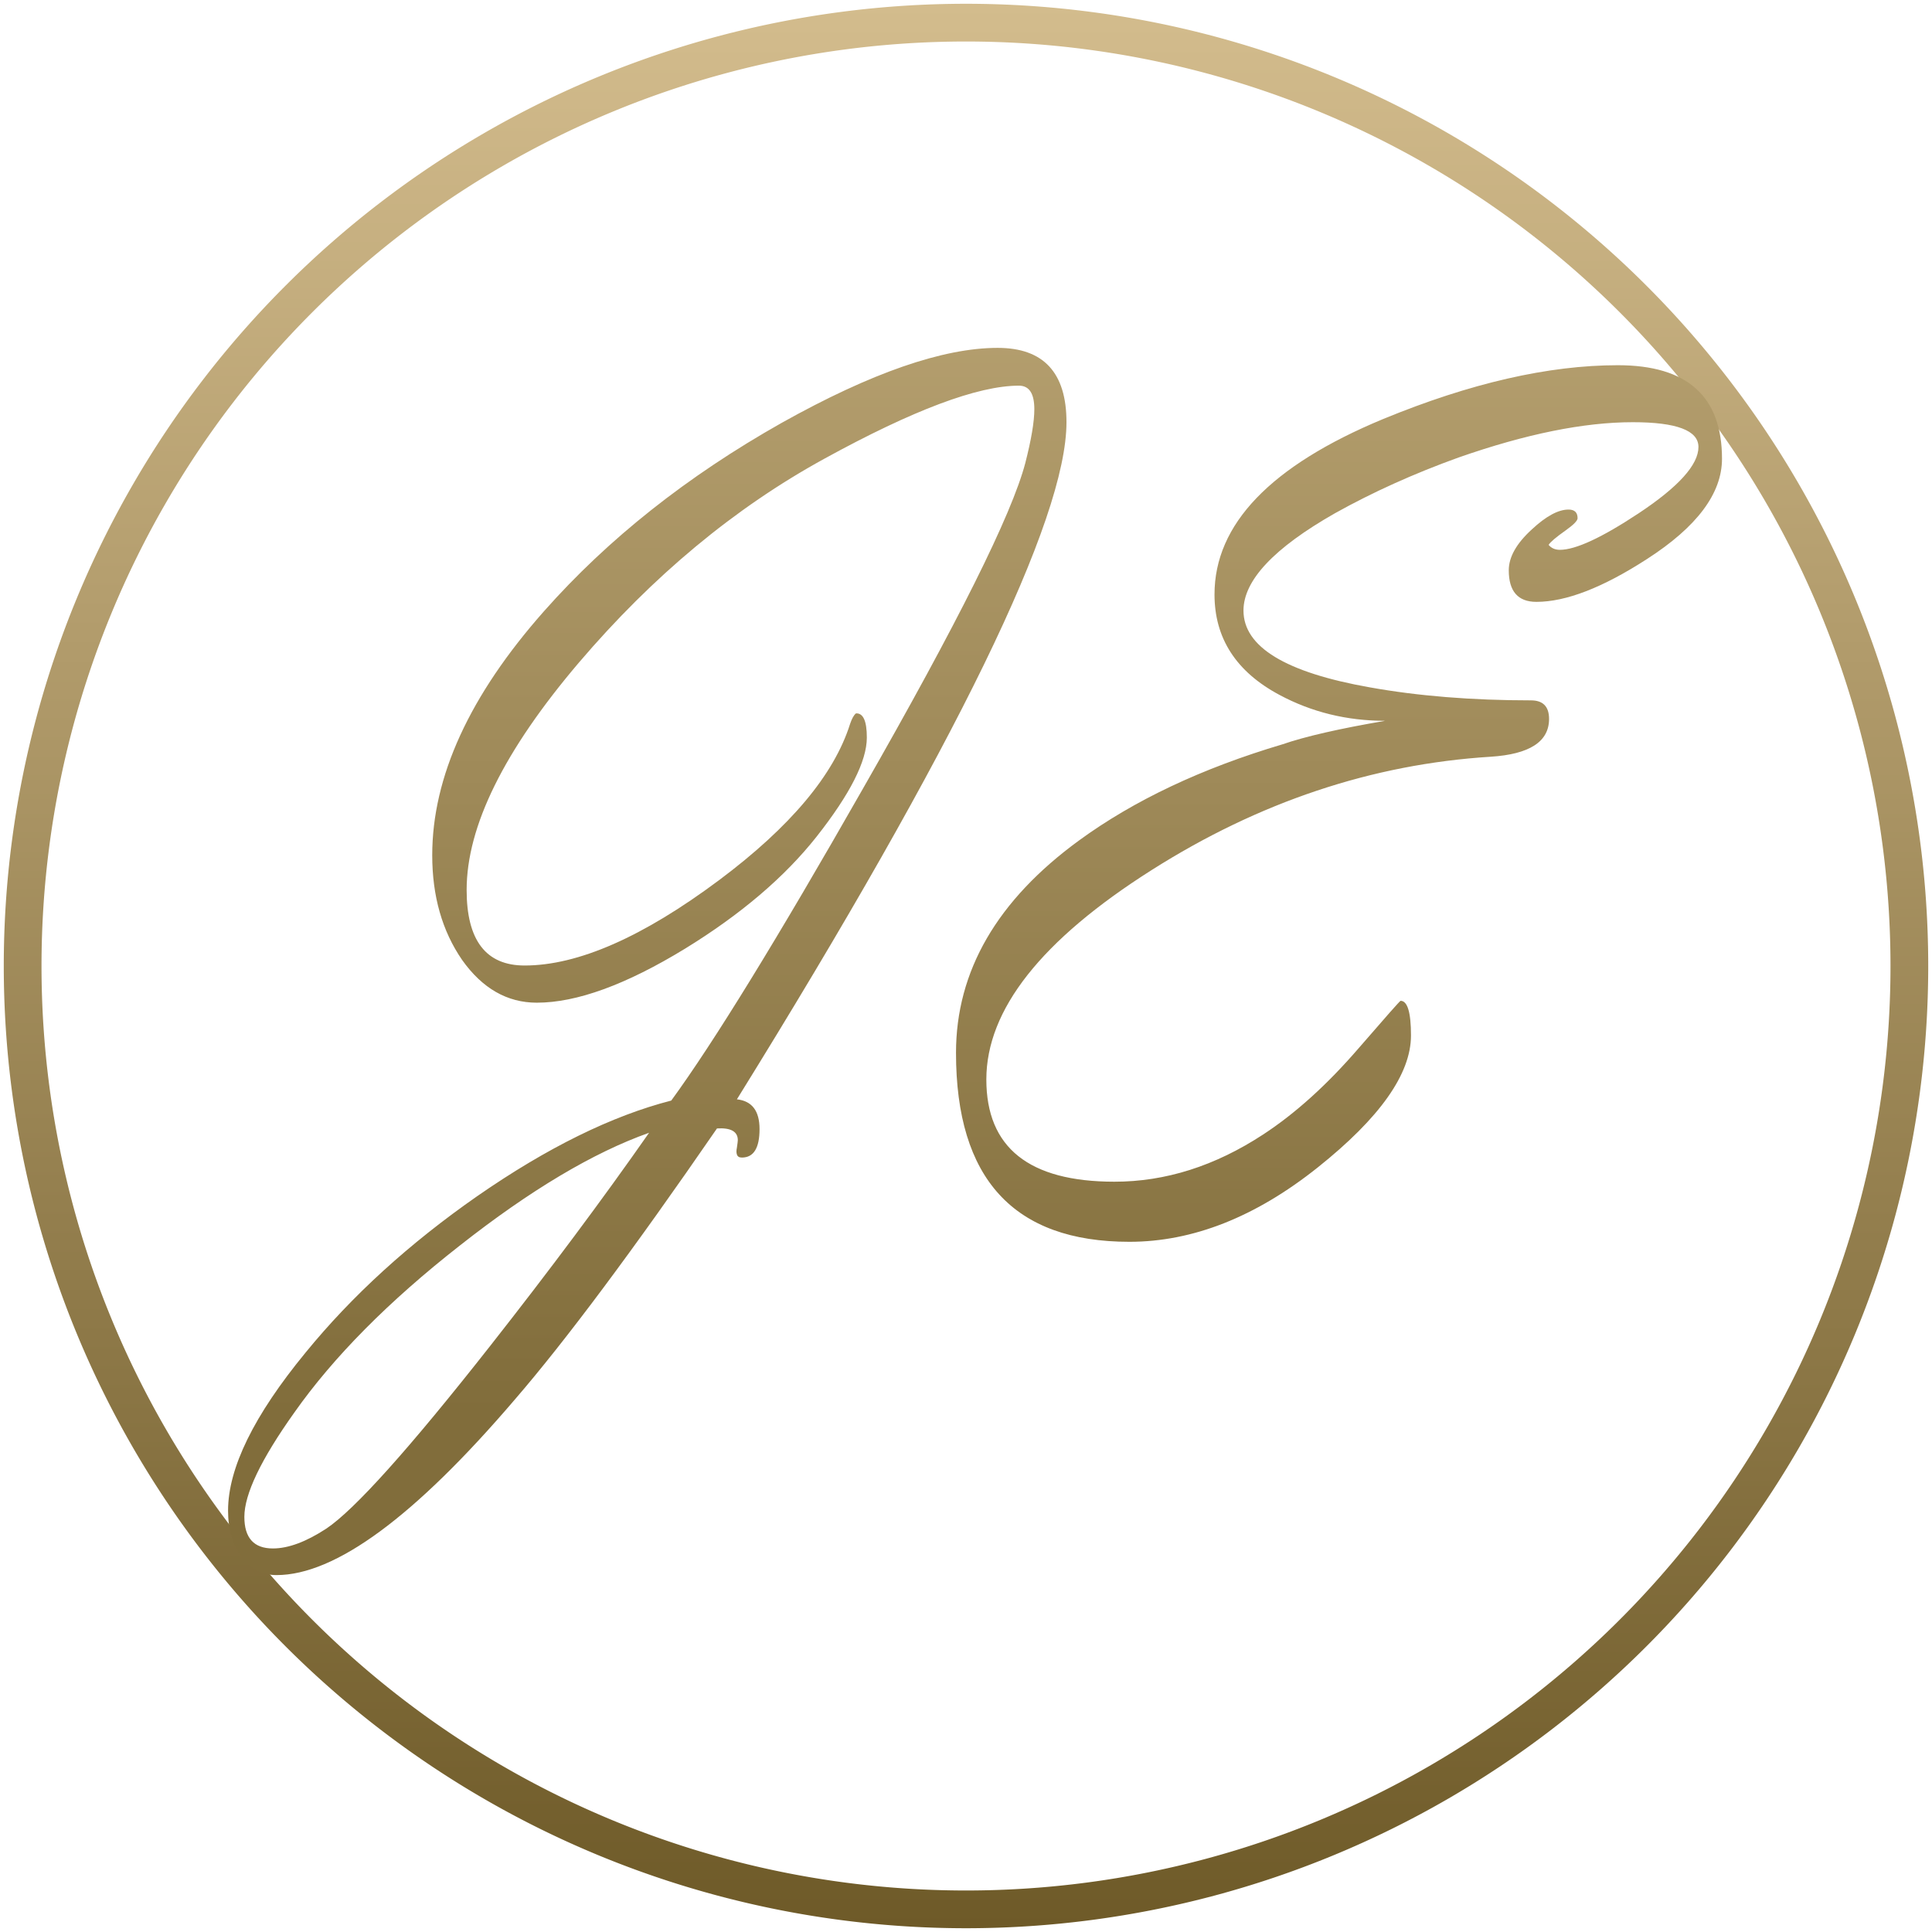
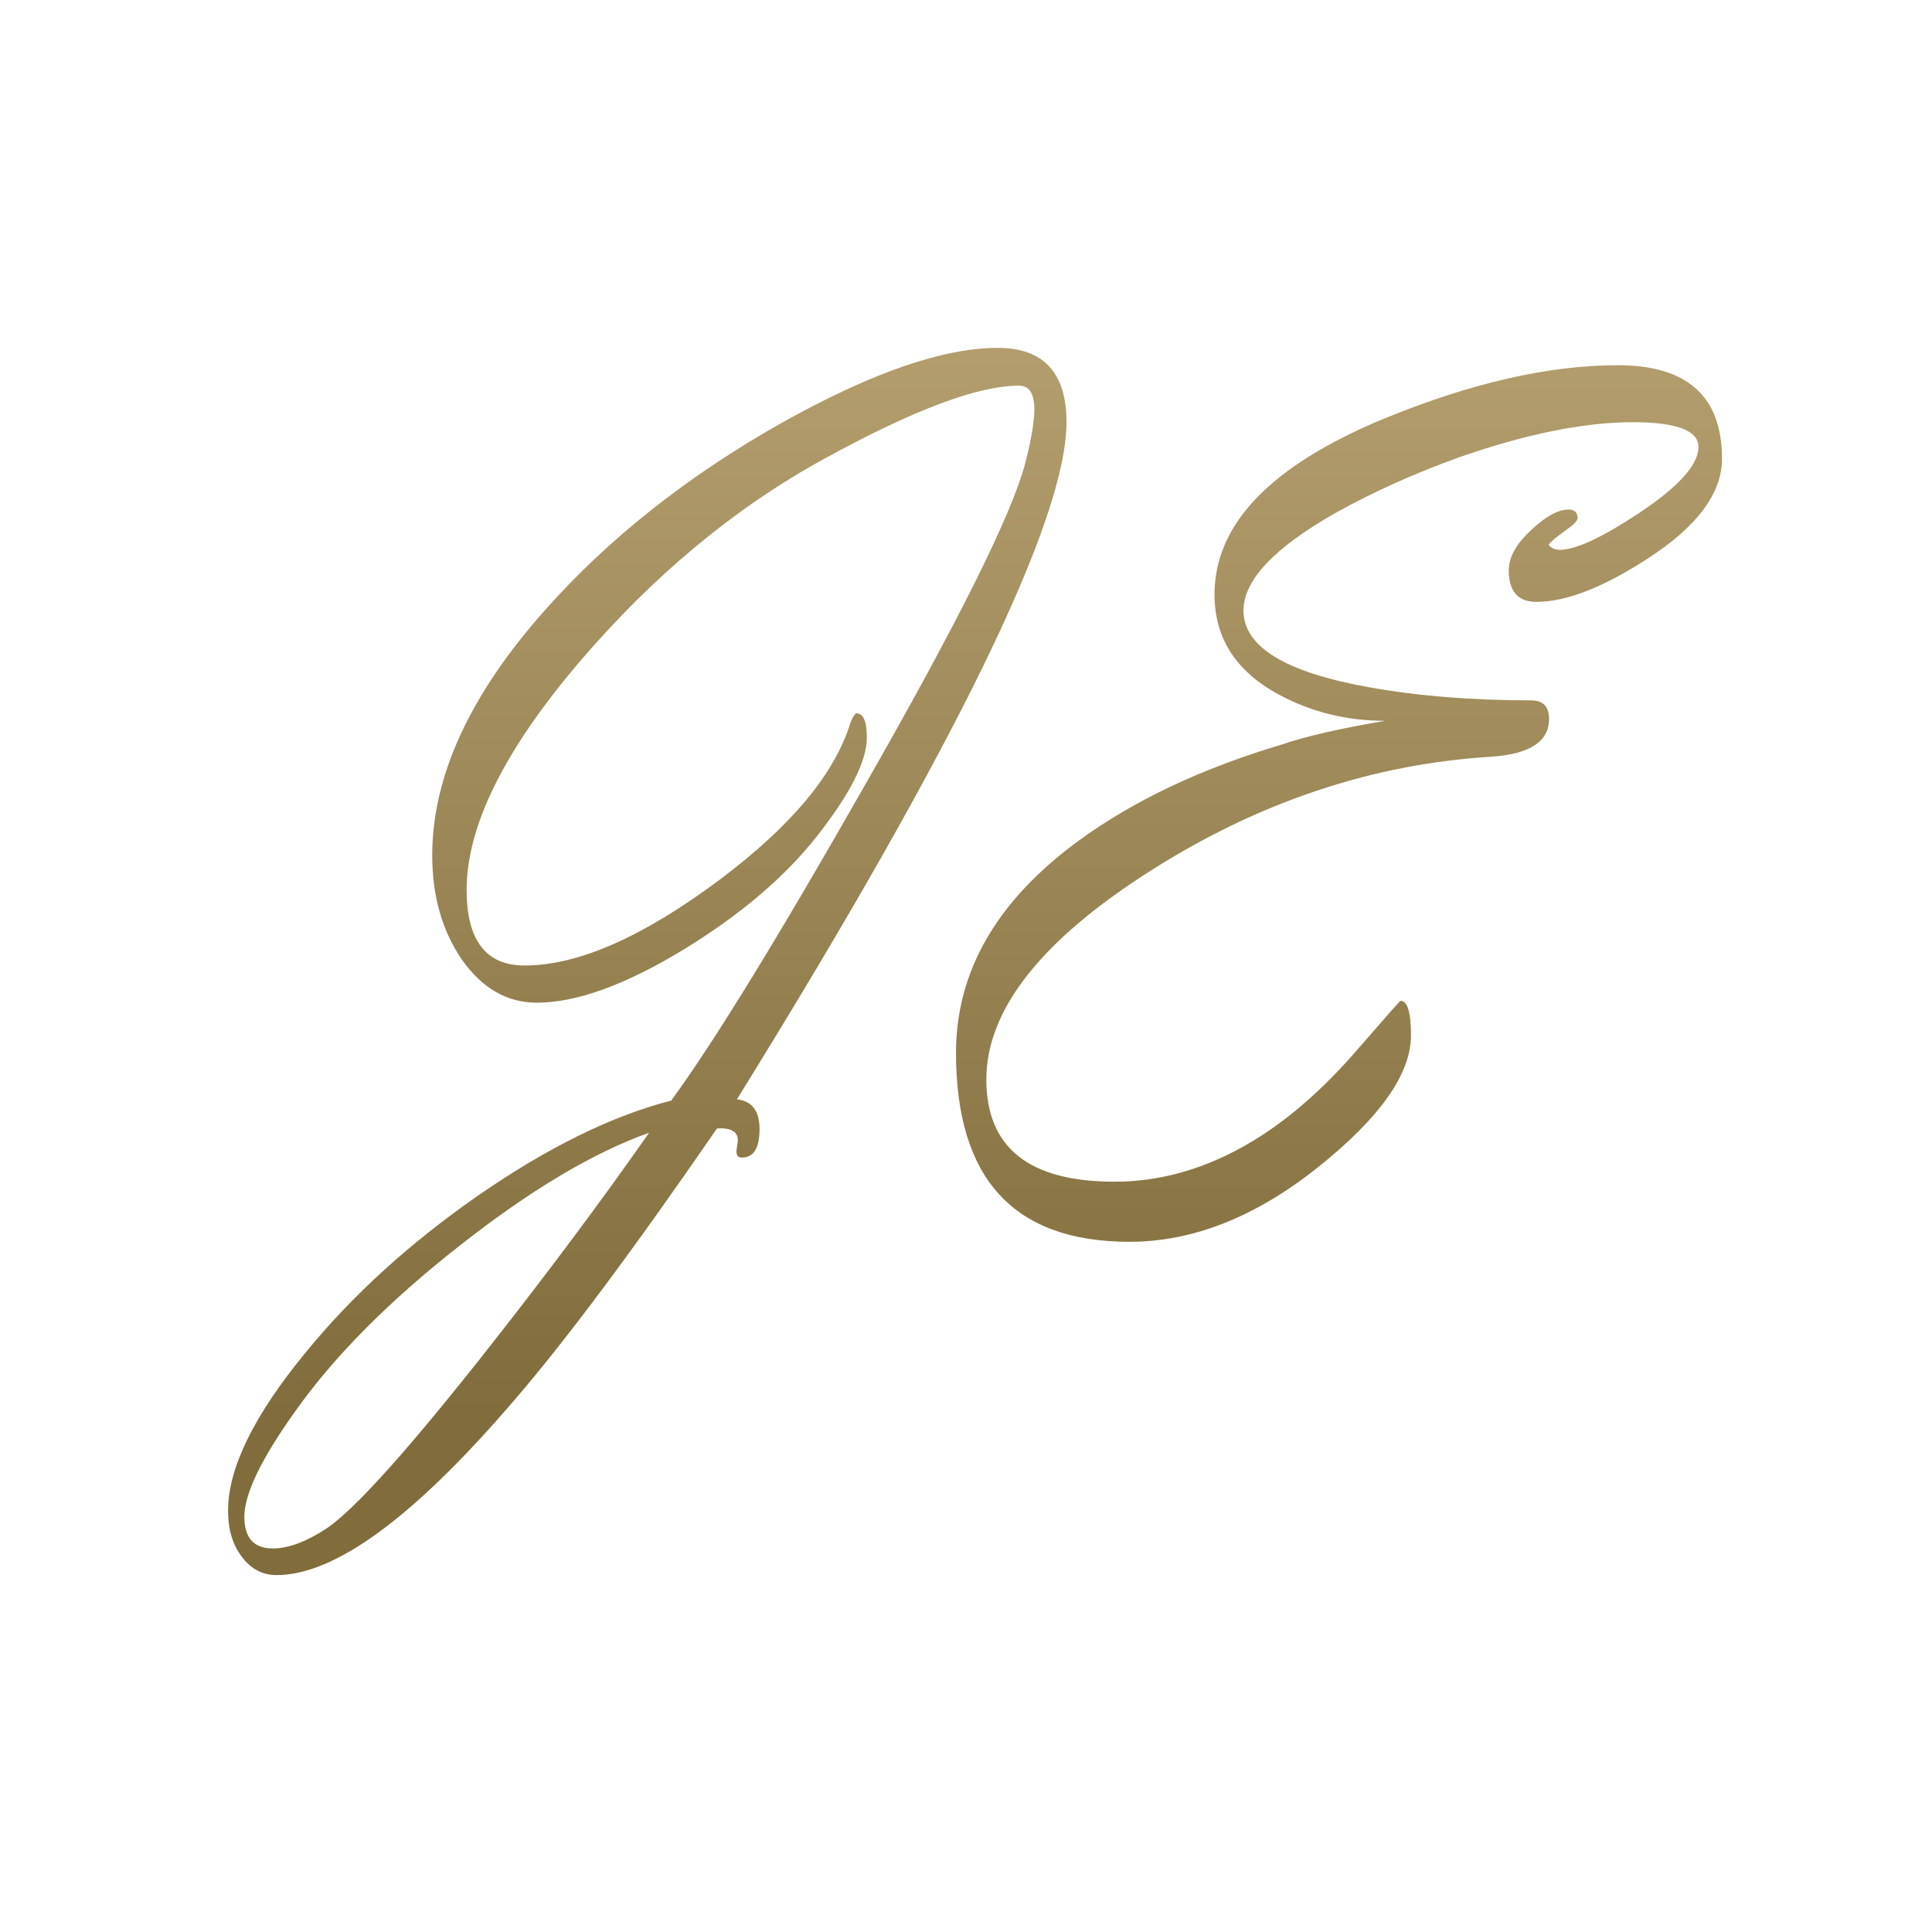
<svg xmlns="http://www.w3.org/2000/svg" xmlns:ns1="http://sodipodi.sourceforge.net/DTD/sodipodi-0.dtd" xmlns:ns2="http://www.inkscape.org/namespaces/inkscape" xmlns:xlink="http://www.w3.org/1999/xlink" width="512" height="512" viewBox="0 0 512 512" version="1.1" id="svg1" ns1:docname="logo.svg" ns2:version="1.4 (86a8ad7, 2024-10-11)">
  <ns1:namedview id="namedview1" pagecolor="#505050" bordercolor="#ffffff" borderopacity="1" ns2:showpageshadow="0" ns2:pageopacity="0" ns2:pagecheckerboard="1" ns2:deskcolor="#505050" ns2:document-units="px" ns2:zoom="0.78808594" ns2:cx="206.83024" ns2:cy="211.90582" ns2:window-width="1147" ns2:window-height="1000" ns2:window-x="764" ns2:window-y="0" ns2:window-maximized="0" ns2:current-layer="layer1" />
  <defs id="defs1">
    <linearGradient id="linearGradient8" ns2:collect="always">
      <stop style="stop-color:#bda777;stop-opacity:1;" offset="0" id="stop8" />
      <stop style="stop-color:#816d3b;stop-opacity:1;" offset="1" id="stop9" />
    </linearGradient>
    <linearGradient id="linearGradient6" ns2:collect="always">
      <stop style="stop-color:#d3bc8d;stop-opacity:1;" offset="0" id="stop6" />
      <stop style="stop-color:#6e5a28;stop-opacity:1;" offset="1" id="stop7" />
    </linearGradient>
    <rect x="87.554" y="113.566" width="324.203" height="275.351" id="rect5" />
    <linearGradient ns2:collect="always" xlink:href="#linearGradient6" id="linearGradient7" x1="256" y1="1" x2="256" y2="511" gradientUnits="userSpaceOnUse" />
    <linearGradient ns2:collect="always" xlink:href="#linearGradient8" id="linearGradient9" x1="291.569" y1="38.927" x2="291.569" y2="390.009" gradientUnits="userSpaceOnUse" gradientTransform="matrix(0.827,0,0,0.827,-3.181,-2.487)" />
  </defs>
  <g ns2:label="Layer 1" ns2:groupmode="layer" id="layer1">
-     <path id="path3" style="fill:none;stroke:url(#linearGradient7);stroke-width:10" d="M 506,256 A 250,250 0 0 1 256,506 250,250 0 0 1 6,256 250,250 0 0 1 256,6 250,250 0 0 1 506,256 Z" />
    <path d="m 228.407,249.002 q 7.016,0.561 7.016,6.735 0,6.455 -5.472,6.455 -1.263,0 -1.544,-0.702 -0.281,-0.561 0,-1.544 0.281,-1.403 0.281,-1.684 0,-2.947 -6.455,-2.666 -39.009,41.394 -62.723,61.46 -46.446,39.71 -73.808,39.71 -6.455,0 -10.664,-4.069 -4.35,-4.069 -4.35,-10.524 0,-14.453 23.995,-35.781 21.609,-19.364 53.321,-35.501 32.414,-16.417 60.056,-21.609 19.645,-19.645 59.355,-70.58 44.06,-56.268 50.374,-73.808 2.806,-7.998 2.806,-12.208 0,-5.332 -4.771,-5.332 -19.083,0 -60.337,16.558 -41.675,16.698 -76.053,46.165 -34.799,29.888 -34.799,51.497 0,17.119 17.961,17.119 24.836,0 60.337,-19.364 33.115,-18.101 40.552,-35.36 0.842,-1.824 1.824,-2.385 3.368,-0.14 3.368,5.472 0,7.998 -15.575,22.451 -14.874,13.751 -40.833,25.398 -27.362,12.208 -45.884,12.208 -13.751,0 -23.153,-9.682 -9.261,-9.822 -9.261,-23.714 0,-26.661 34.659,-55.286 29.748,-24.556 73.667,-42.657 41.534,-16.979 66.932,-16.979 21.328,0 21.328,16.838 0,32.975 -102.152,153.368 z m -27.222,7.577 q -25.959,6.735 -58.653,25.538 -33.115,18.943 -51.357,37.886 -15.435,15.856 -15.435,23.574 0,7.156 8.84,7.156 7.156,0 16.558,-4.49 13.19,-6.455 50.655,-41.254 27.783,-25.819 49.392,-48.41 z m 228.158,-93.312 q -17.82,0 -32.835,-5.893 -20.066,-7.858 -20.066,-22.732 0,-23.854 52.199,-39.71 40.552,-12.208 72.825,-12.208 32.273,0 32.273,21.188 0,11.787 -23.293,22.732 -20.487,9.682 -34.238,9.682 -8.559,0 -8.559,-7.156 0,-4.49 7.156,-9.261 6.595,-4.49 11.366,-4.49 2.806,0 2.806,1.964 0,0.842 -3.789,2.806 -4.35,2.245 -5.192,3.227 1.263,1.123 3.508,1.123 7.297,0 24.415,-8.279 18.522,-8.98 18.522,-15.014 0,-5.613 -20.346,-5.613 -22.732,0 -54.023,7.998 -20.767,5.472 -38.307,12.629 -28.344,11.787 -28.344,22.03 0,12.348 39.149,17.4 22.451,2.947 49.953,2.947 5.613,0 5.613,4.21 0,7.718 -18.101,8.559 -55.145,2.526 -105.099,25.678 -51.216,23.714 -51.216,47.428 0,23.153 39.71,23.153 23.714,0 46.025,-10.664 15.014,-7.156 29.748,-19.645 12.629,-10.664 12.909,-10.664 3.227,0 3.227,7.858 0,13.05 -28.906,29.888 -28.906,16.838 -58.373,16.838 -53.742,0 -53.742,-42.797 0,-27.783 38.167,-48.129 25.538,-13.611 63.003,-21.749 10.524,-2.666 31.852,-5.332 z" id="text6" style="font-size:287.373px;font-family:'Vladimir Script';-inkscape-font-specification:'Vladimir Script';fill:url(#linearGradient9);stroke-width:239.473" transform="scale(0.855,1.17)" aria-label="JE" />
  </g>
</svg>